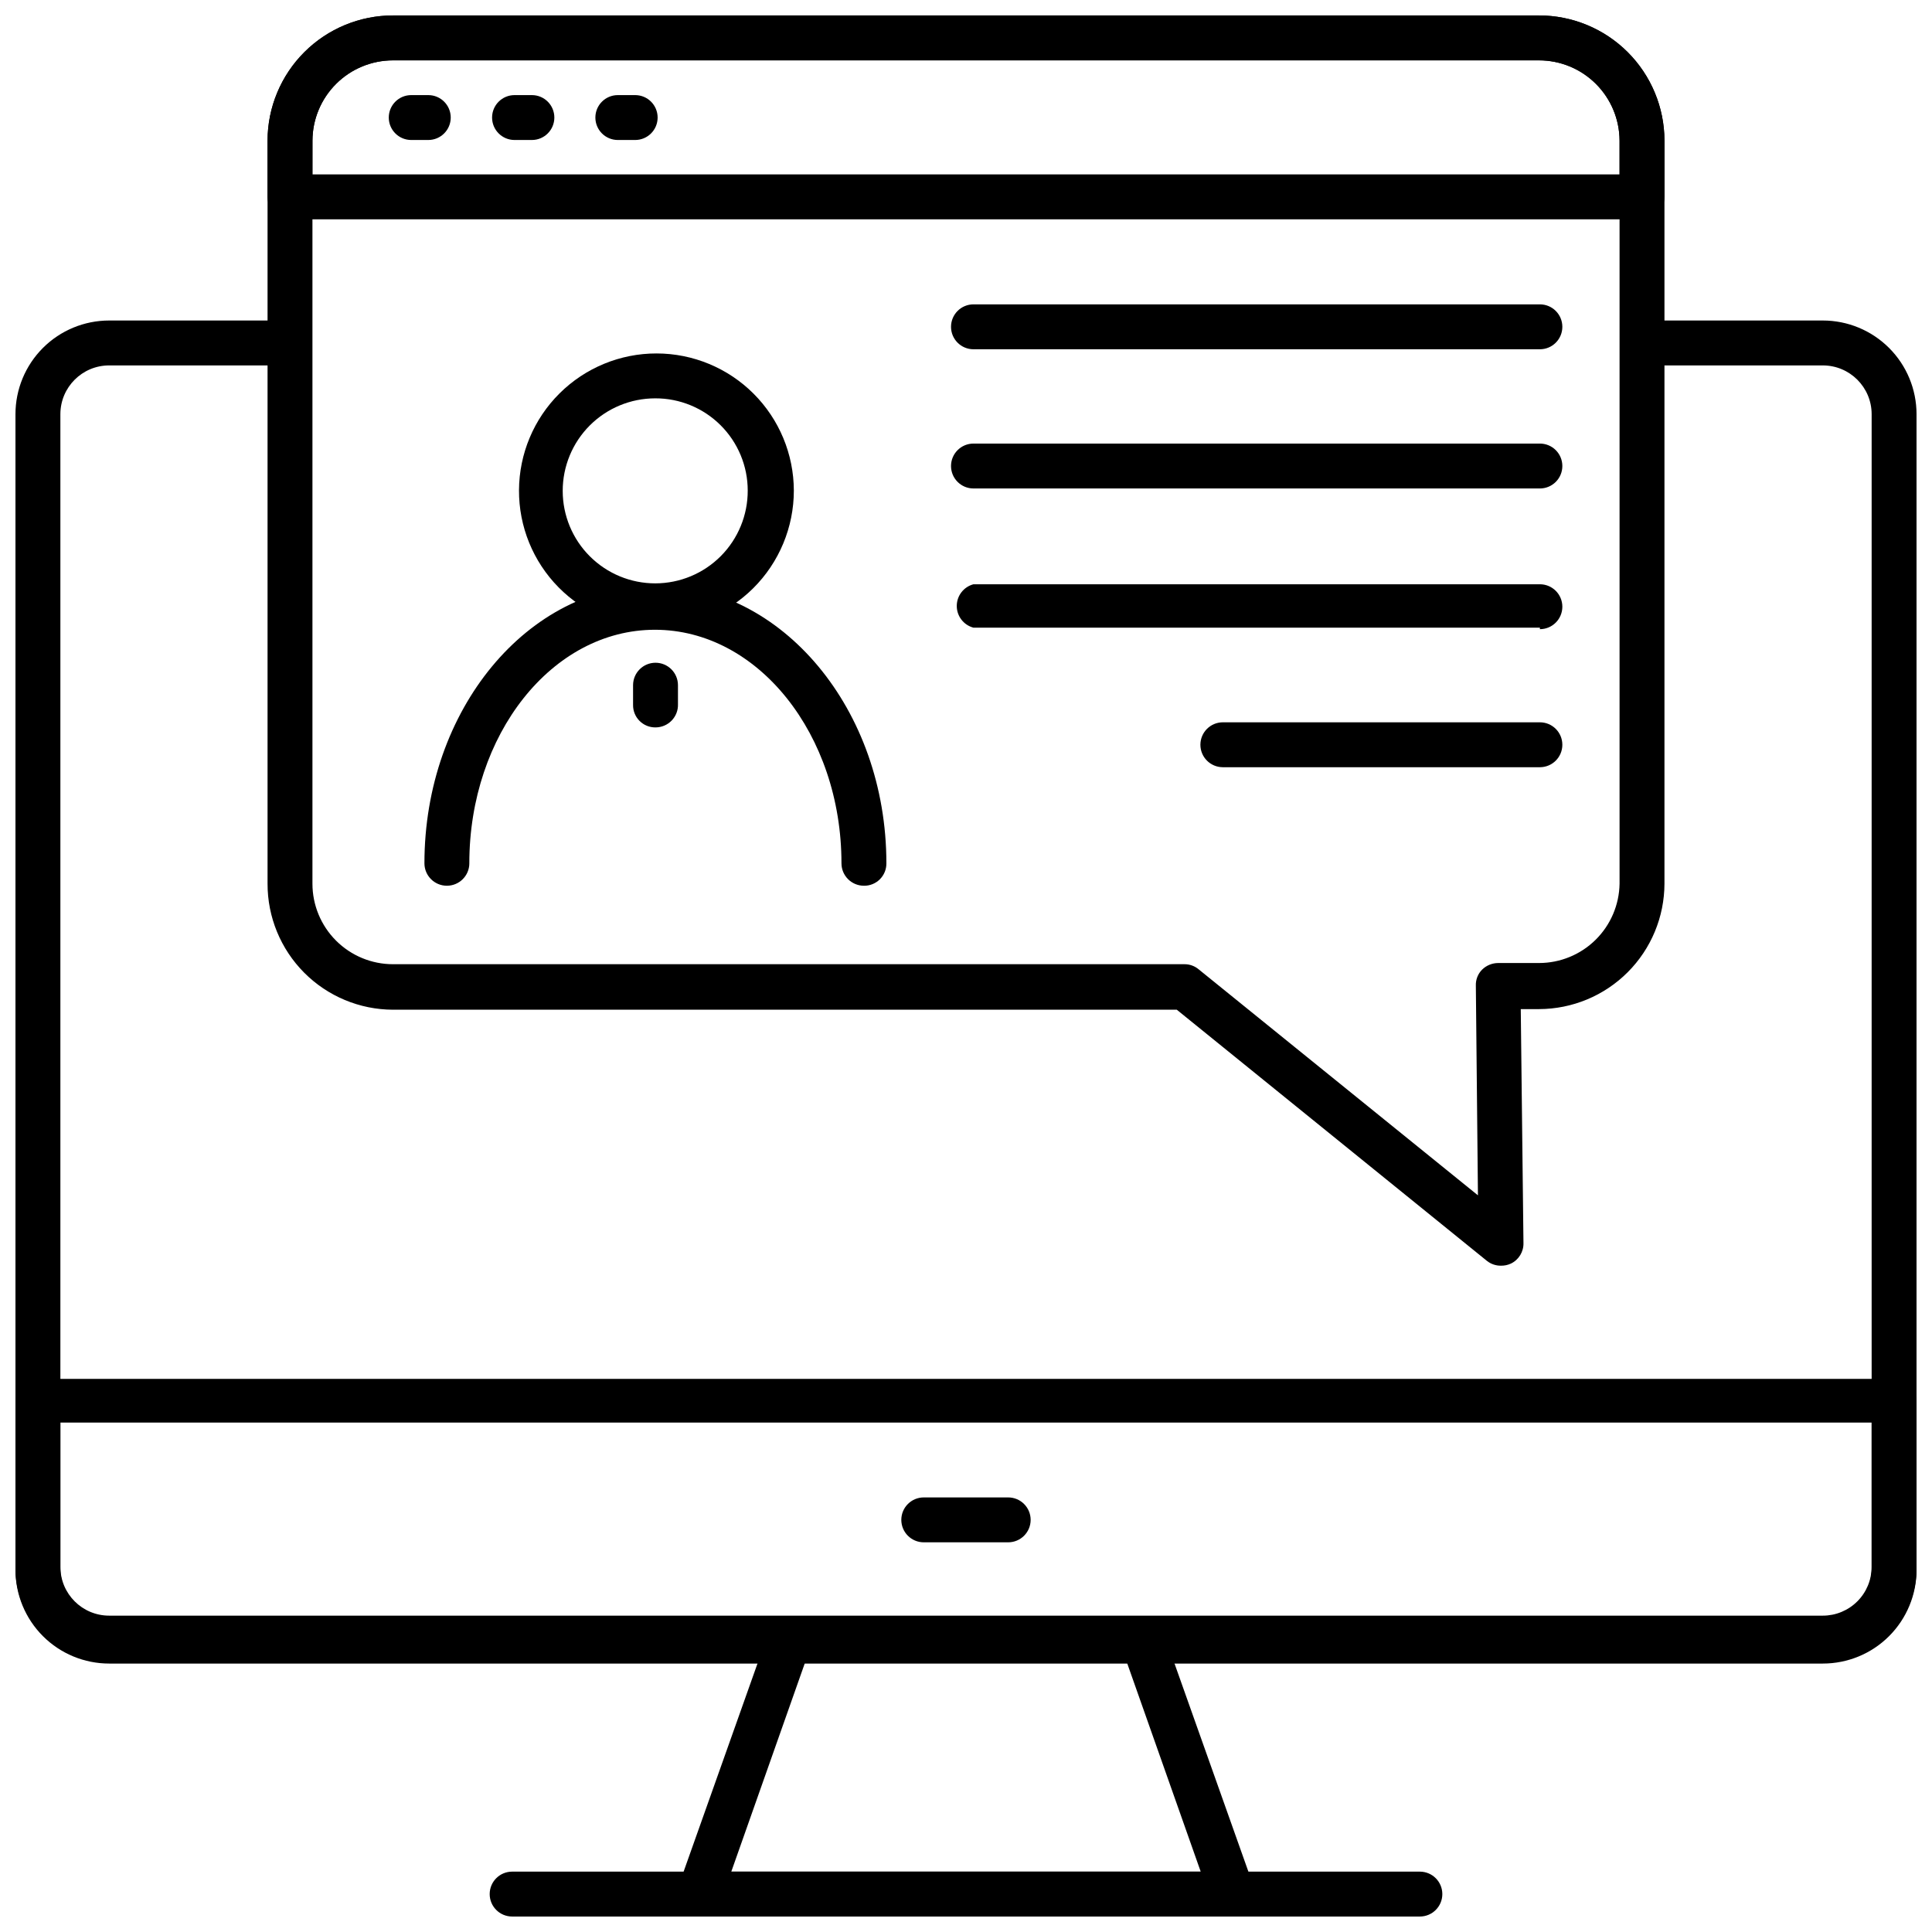
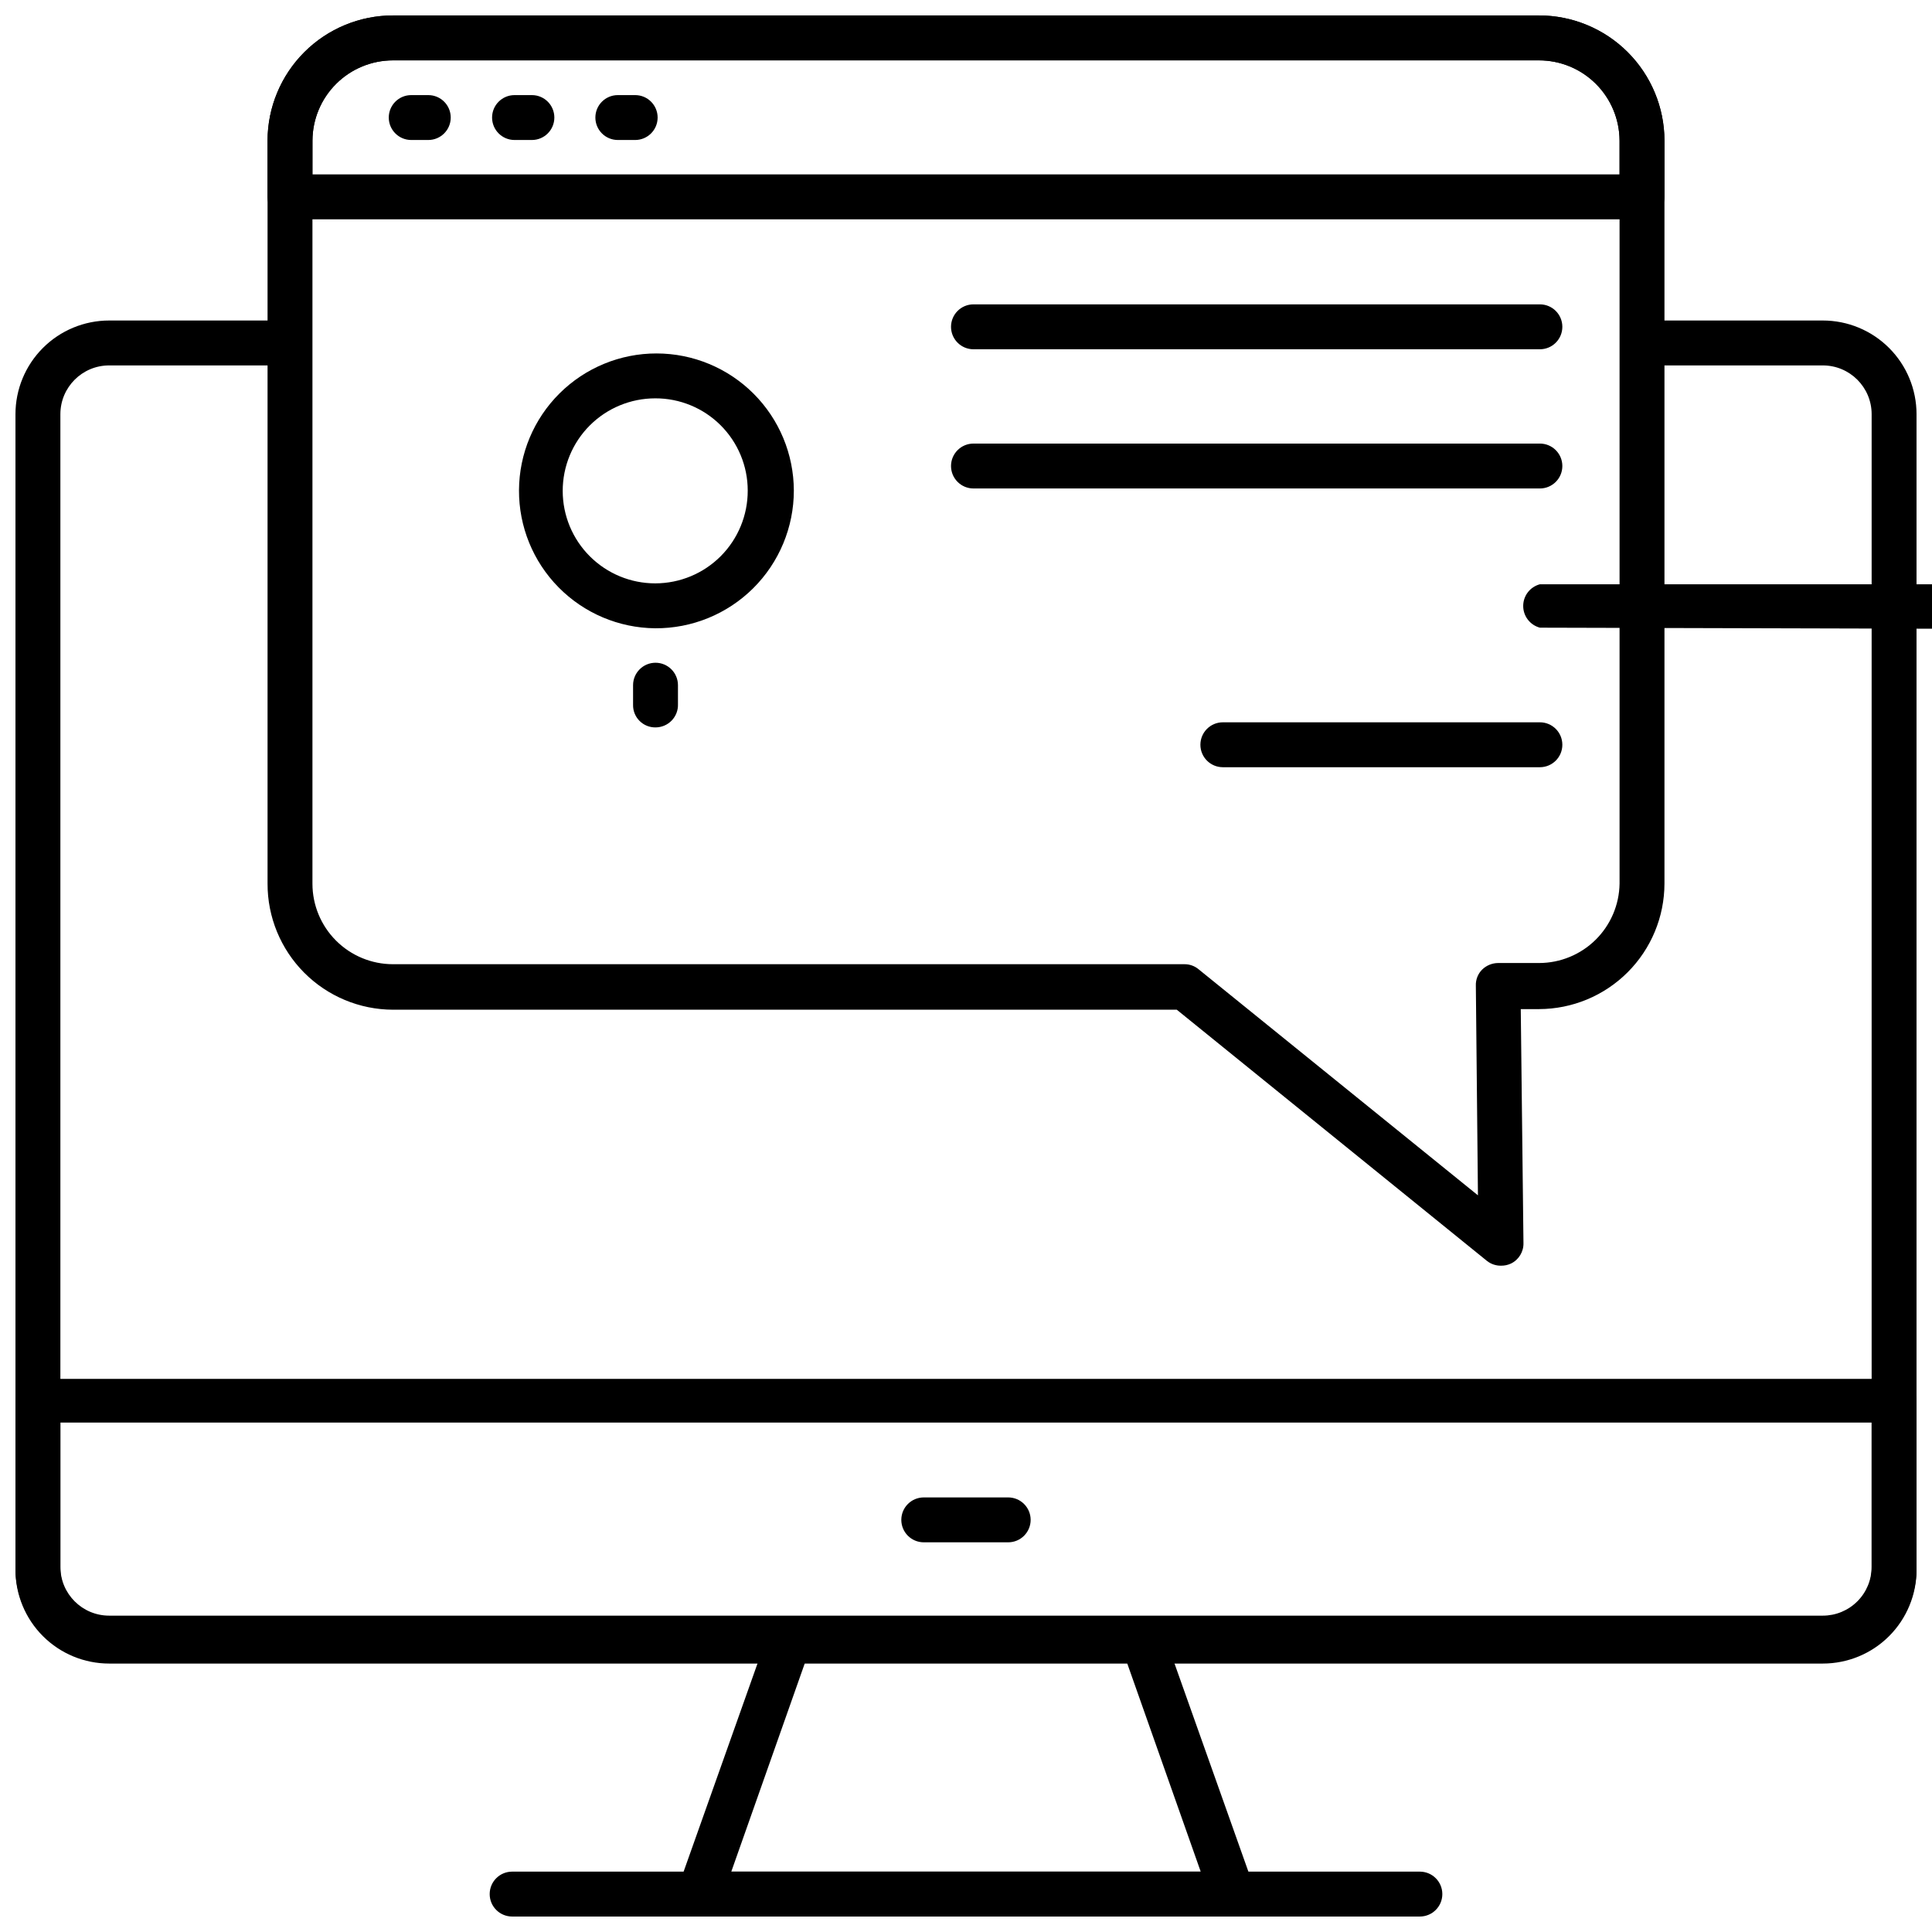
<svg xmlns="http://www.w3.org/2000/svg" width="800px" height="800px" version="1.1" viewBox="144 144 512 512">
  <defs>
    <clipPath id="f">
      <path d="m148.09 228h503.81v357h-503.81z" />
    </clipPath>
    <clipPath id="e">
      <path d="m148.09 509h503.81v76h-503.81z" />
    </clipPath>
    <clipPath id="d">
      <path d="m323 572h154v79.902h-154z" />
    </clipPath>
    <clipPath id="c">
      <path d="m273 640h254v11.902h-254z" />
    </clipPath>
    <clipPath id="b">
      <path d="m214 148.09h372v331.91h-372z" />
    </clipPath>
    <clipPath id="a">
      <path d="m214 148.09h372v54.906h-372z" />
    </clipPath>
  </defs>
  <g clip-path="url(#f)">
    <path d="m627.07 584.46h-454.14c-6.652 0-13.031-2.672-17.699-7.414-4.668-4.742-7.238-11.16-7.133-17.816v-305.46c0-6.586 2.617-12.902 7.273-17.559s10.973-7.273 17.559-7.273h47.605c3.285 0 5.949 2.664 5.949 5.949 0 3.289-2.664 5.953-5.949 5.953h-47.605c-7.141 0-12.93 5.789-12.93 12.93v305.46c0 7.141 5.789 12.934 12.93 12.934h454.14c3.43 0 6.719-1.363 9.145-3.789 2.426-2.426 3.789-5.715 3.789-9.145v-305.46c0-7.141-5.793-12.93-12.934-12.93h-47.605c-3.285 0-5.949-2.664-5.949-5.953 0-3.285 2.664-5.949 5.949-5.949h47.605c6.586 0 12.902 2.617 17.559 7.273s7.273 10.973 7.273 17.559v305.46c0.105 6.656-2.461 13.074-7.133 17.816-4.668 4.742-11.043 7.414-17.699 7.414z" />
  </g>
  <g clip-path="url(#e)">
    <path d="m627.07 584.86h-454.14c-6.586 0-12.902-2.613-17.559-7.273-4.656-4.656-7.273-10.973-7.273-17.559v-44.668c0.043-3.269 2.684-5.906 5.949-5.949h491.91c3.269 0.043 5.906 2.68 5.949 5.949v44.668c0 6.586-2.617 12.902-7.273 17.559-4.656 4.66-10.973 7.273-17.559 7.273zm-467.07-63.867v38.719c0 7.141 5.789 12.93 12.93 12.93h454.14c7.019 0.004 12.758-5.594 12.934-12.613v-39.035z" />
  </g>
  <g clip-path="url(#d)">
    <path d="m470.61 651.9h-141.22c-1.922-0.027-3.715-0.969-4.828-2.539-1.113-1.566-1.414-3.57-0.805-5.394l23.801-67.043c0.863-2.371 3.109-3.953 5.633-3.965h93.621c2.523 0.012 4.769 1.594 5.633 3.965l23.801 67.043h0.004c0.605 1.824 0.309 3.828-0.805 5.394-1.113 1.57-2.906 2.512-4.832 2.539zm-132.81-11.898h124.4l-19.598-55.539h-85.207z" />
  </g>
  <g clip-path="url(#c)">
    <path d="m520.28 651.9h-240.56c-3.285 0-5.949-2.664-5.949-5.949s2.664-5.949 5.949-5.949h240.56c3.285 0 5.953 2.664 5.953 5.949s-2.668 5.949-5.953 5.949z" />
  </g>
  <path d="m411.18 552.73h-22.371c-3.289 0-5.953-2.664-5.953-5.949s2.664-5.949 5.953-5.949h22.375-0.004c3.289 0 5.953 2.664 5.953 5.949s-2.664 5.949-5.953 5.949z" />
  <g clip-path="url(#b)">
    <path d="m541.78 479.42c-1.352 0.02-2.668-0.43-3.727-1.27l-82.195-66.566h-207.71c-8.836-0.02-17.305-3.551-23.539-9.816-6.234-6.266-9.723-14.746-9.703-23.586v-196.92c0.02-8.805 3.531-17.238 9.766-23.457 6.231-6.215 14.676-9.707 23.477-9.707h303.71c8.805 0 17.246 3.492 23.48 9.707 6.231 6.219 9.742 14.652 9.762 23.457v196.92c-0.02 8.812-3.527 17.254-9.758 23.484-6.231 6.231-14.676 9.738-23.484 9.758h-4.84l0.715 61.965c0.07 2.324-1.238 4.473-3.332 5.477-0.82 0.379-1.715 0.57-2.621 0.555zm-293.64-319.42c-5.644 0-11.062 2.234-15.062 6.223-4 3.984-6.258 9.391-6.277 15.039v196.92c0 5.66 2.246 11.09 6.25 15.09 4 4.004 9.43 6.254 15.09 6.254h209.78c1.363-0.004 2.684 0.473 3.727 1.348l74.023 59.902-0.555-55.539c-0.066-1.598 0.535-3.152 1.668-4.285 1.145-1.121 2.684-1.746 4.285-1.742h10.789c5.606 0 10.988-2.207 14.98-6.141 3.992-3.934 6.277-9.281 6.363-14.887v-196.92c-0.023-5.648-2.281-11.055-6.281-15.039-4-3.988-9.414-6.223-15.062-6.223z" />
  </g>
  <g clip-path="url(#a)">
    <path d="m579.15 202.12h-358.3c-3.285 0-5.949-2.664-5.949-5.949v-14.918c0.02-8.805 3.531-17.238 9.766-23.457 6.231-6.215 14.676-9.707 23.477-9.707h303.71c8.805 0 17.246 3.492 23.48 9.707 6.231 6.219 9.742 14.652 9.762 23.457v14.918c0 3.285-2.664 5.949-5.949 5.949zm-352.35-11.902h346.4v-8.965c-0.023-5.648-2.281-11.055-6.281-15.039-4-3.988-9.414-6.223-15.062-6.223h-303.71c-5.644 0-11.062 2.234-15.062 6.223-4 3.984-6.258 9.391-6.277 15.039z" />
  </g>
  <path d="m317.64 310.5c-9.637-0.086-18.844-3.984-25.609-10.844-6.769-6.859-10.539-16.121-10.492-25.758 0.051-9.637 3.914-18.859 10.75-25.648 6.836-6.793 16.086-10.598 25.719-10.582 9.637 0.012 18.875 3.844 25.691 10.656 6.812 6.809 10.652 16.043 10.676 25.68 0 9.719-3.879 19.039-10.773 25.891-6.898 6.852-16.242 10.668-25.961 10.605zm0-60.934c-6.508 0-12.746 2.586-17.348 7.188-4.598 4.606-7.176 10.848-7.168 17.355 0.004 6.504 2.598 12.742 7.207 17.336 4.609 4.594 10.855 7.168 17.359 7.152 6.508-0.016 12.742-2.613 17.332-7.227 4.586-4.613 7.152-10.863 7.133-17.367 0-6.496-2.586-12.723-7.188-17.309-4.598-4.586-10.836-7.152-17.328-7.129z" />
-   <path d="m372.95 378.73c-3.289 0-5.953-2.664-5.953-5.949 0-34.117-22.137-61.887-49.43-61.887s-49.191 27.77-49.191 61.887h0.004c0 3.285-2.664 5.949-5.953 5.949-3.285 0-5.949-2.664-5.949-5.949 0-40.703 27.371-73.785 61.094-73.785 33.719 0 61.328 33.086 61.328 73.785 0.02 1.586-0.598 3.109-1.719 4.231-1.121 1.121-2.648 1.742-4.231 1.719z" />
  <path d="m317.72 336.77c-1.586 0.02-3.109-0.598-4.231-1.719-1.121-1.121-1.742-2.648-1.719-4.234v-5.238 0.004c0-3.285 2.664-5.949 5.949-5.949s5.949 2.664 5.949 5.949v4.996c0.066 1.621-0.531 3.195-1.656 4.363-1.121 1.168-2.672 1.828-4.293 1.828z" />
  <path d="m257.5 181.1h-4.523c-3.285 0-5.949-2.664-5.949-5.949 0-3.285 2.664-5.949 5.949-5.949h4.523c3.285 0 5.949 2.664 5.949 5.949 0 3.285-2.664 5.949-5.949 5.949z" />
  <path d="m284.96 181.1h-4.602c-3.289 0-5.953-2.664-5.953-5.949 0-3.285 2.664-5.949 5.953-5.949h4.602c3.285 0 5.949 2.664 5.949 5.949 0 3.285-2.664 5.949-5.949 5.949z" />
  <path d="m312.33 181.1h-4.602c-3.285 0-5.949-2.664-5.949-5.949 0-3.285 2.664-5.949 5.949-5.949h4.602c3.285 0 5.949 2.664 5.949 5.949 0 3.285-2.664 5.949-5.949 5.949z" />
  <path d="m552.09 236.56h-150.11c-3.285 0-5.949-2.664-5.949-5.949 0-3.289 2.664-5.953 5.949-5.953h150.11c3.285 0 5.949 2.664 5.949 5.953 0 3.285-2.664 5.949-5.949 5.949z" />
  <path d="m552.09 273.45h-150.11c-3.285 0-5.949-2.664-5.949-5.949s2.664-5.949 5.949-5.949h150.11c3.285 0 5.949 2.664 5.949 5.949s-2.664 5.949-5.949 5.949z" />
-   <path d="m552.09 310.34h-150.11c-2.609-0.691-4.426-3.051-4.426-5.75 0-2.703 1.816-5.062 4.426-5.754h150.11c3.285 0 5.949 2.664 5.949 5.949 0 3.289-2.664 5.953-5.949 5.953z" />
+   <path d="m552.09 310.34c-2.609-0.691-4.426-3.051-4.426-5.75 0-2.703 1.816-5.062 4.426-5.754h150.11c3.285 0 5.949 2.664 5.949 5.949 0 3.289-2.664 5.953-5.949 5.953z" />
  <path d="m552.09 347.32h-84.02c-3.289 0-5.953-2.664-5.953-5.949 0-3.289 2.664-5.953 5.953-5.953h84.02c3.285 0 5.949 2.664 5.949 5.953 0 3.285-2.664 5.949-5.949 5.949z" />
</svg>